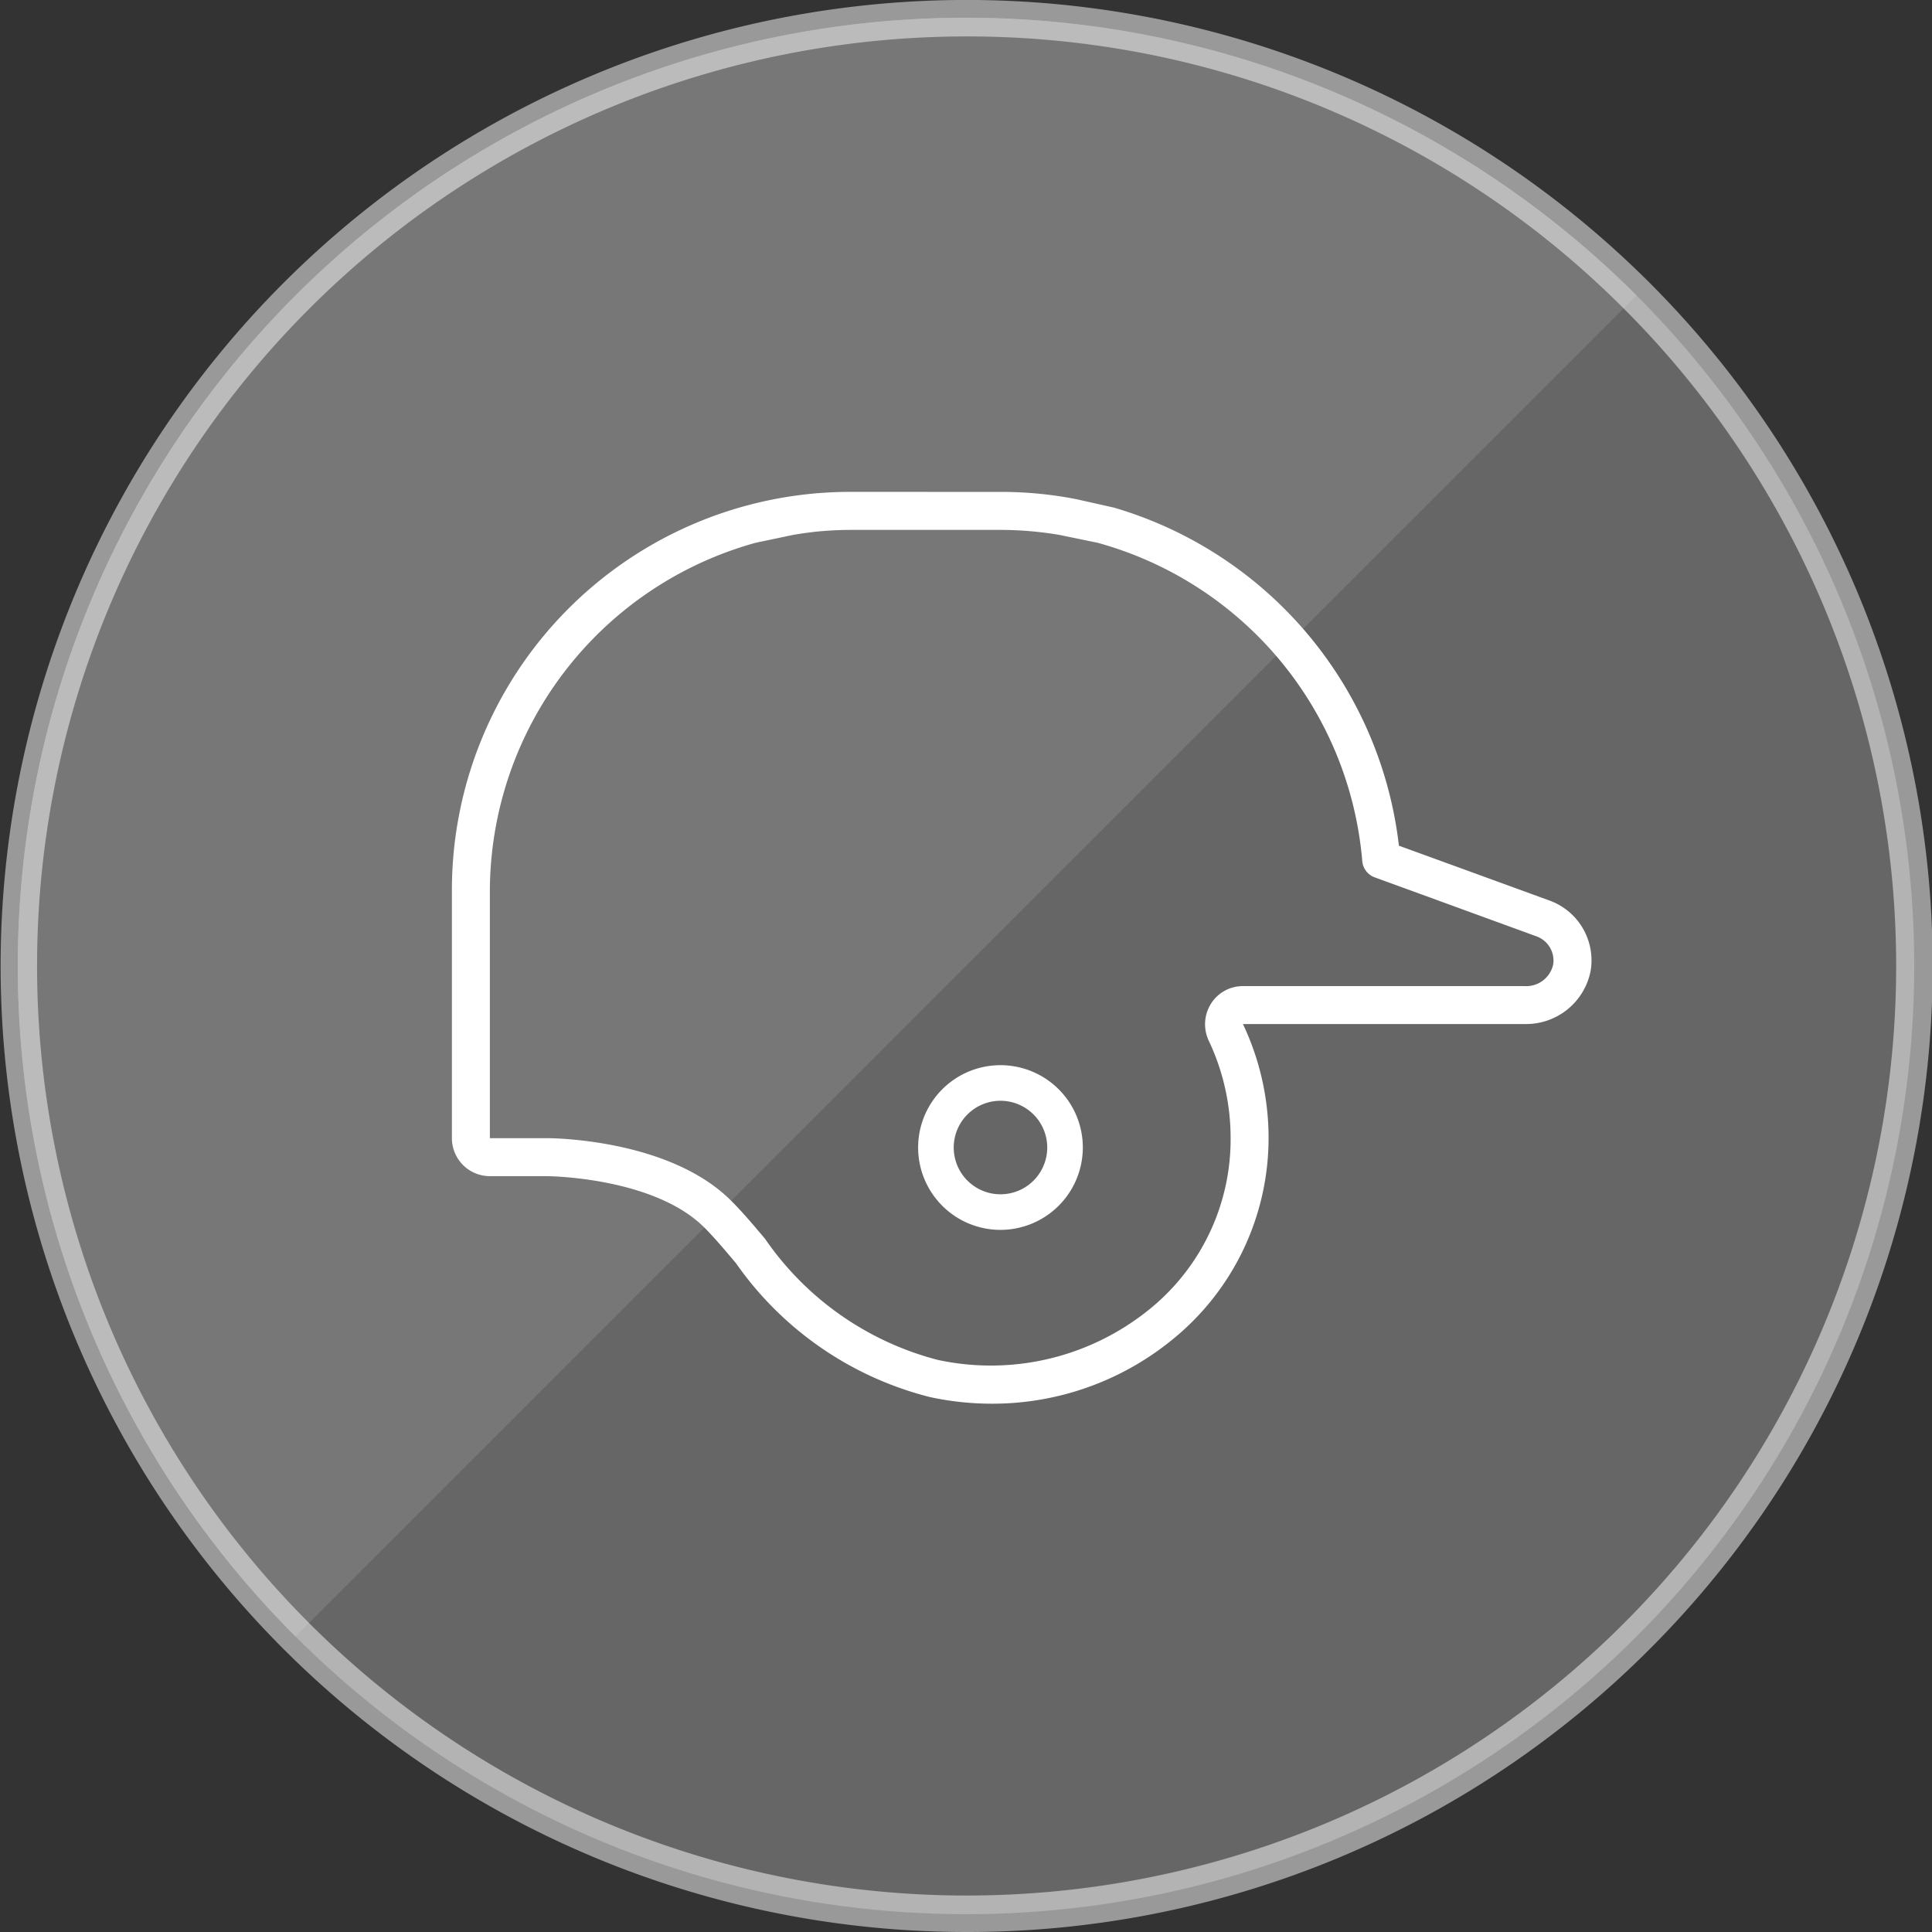
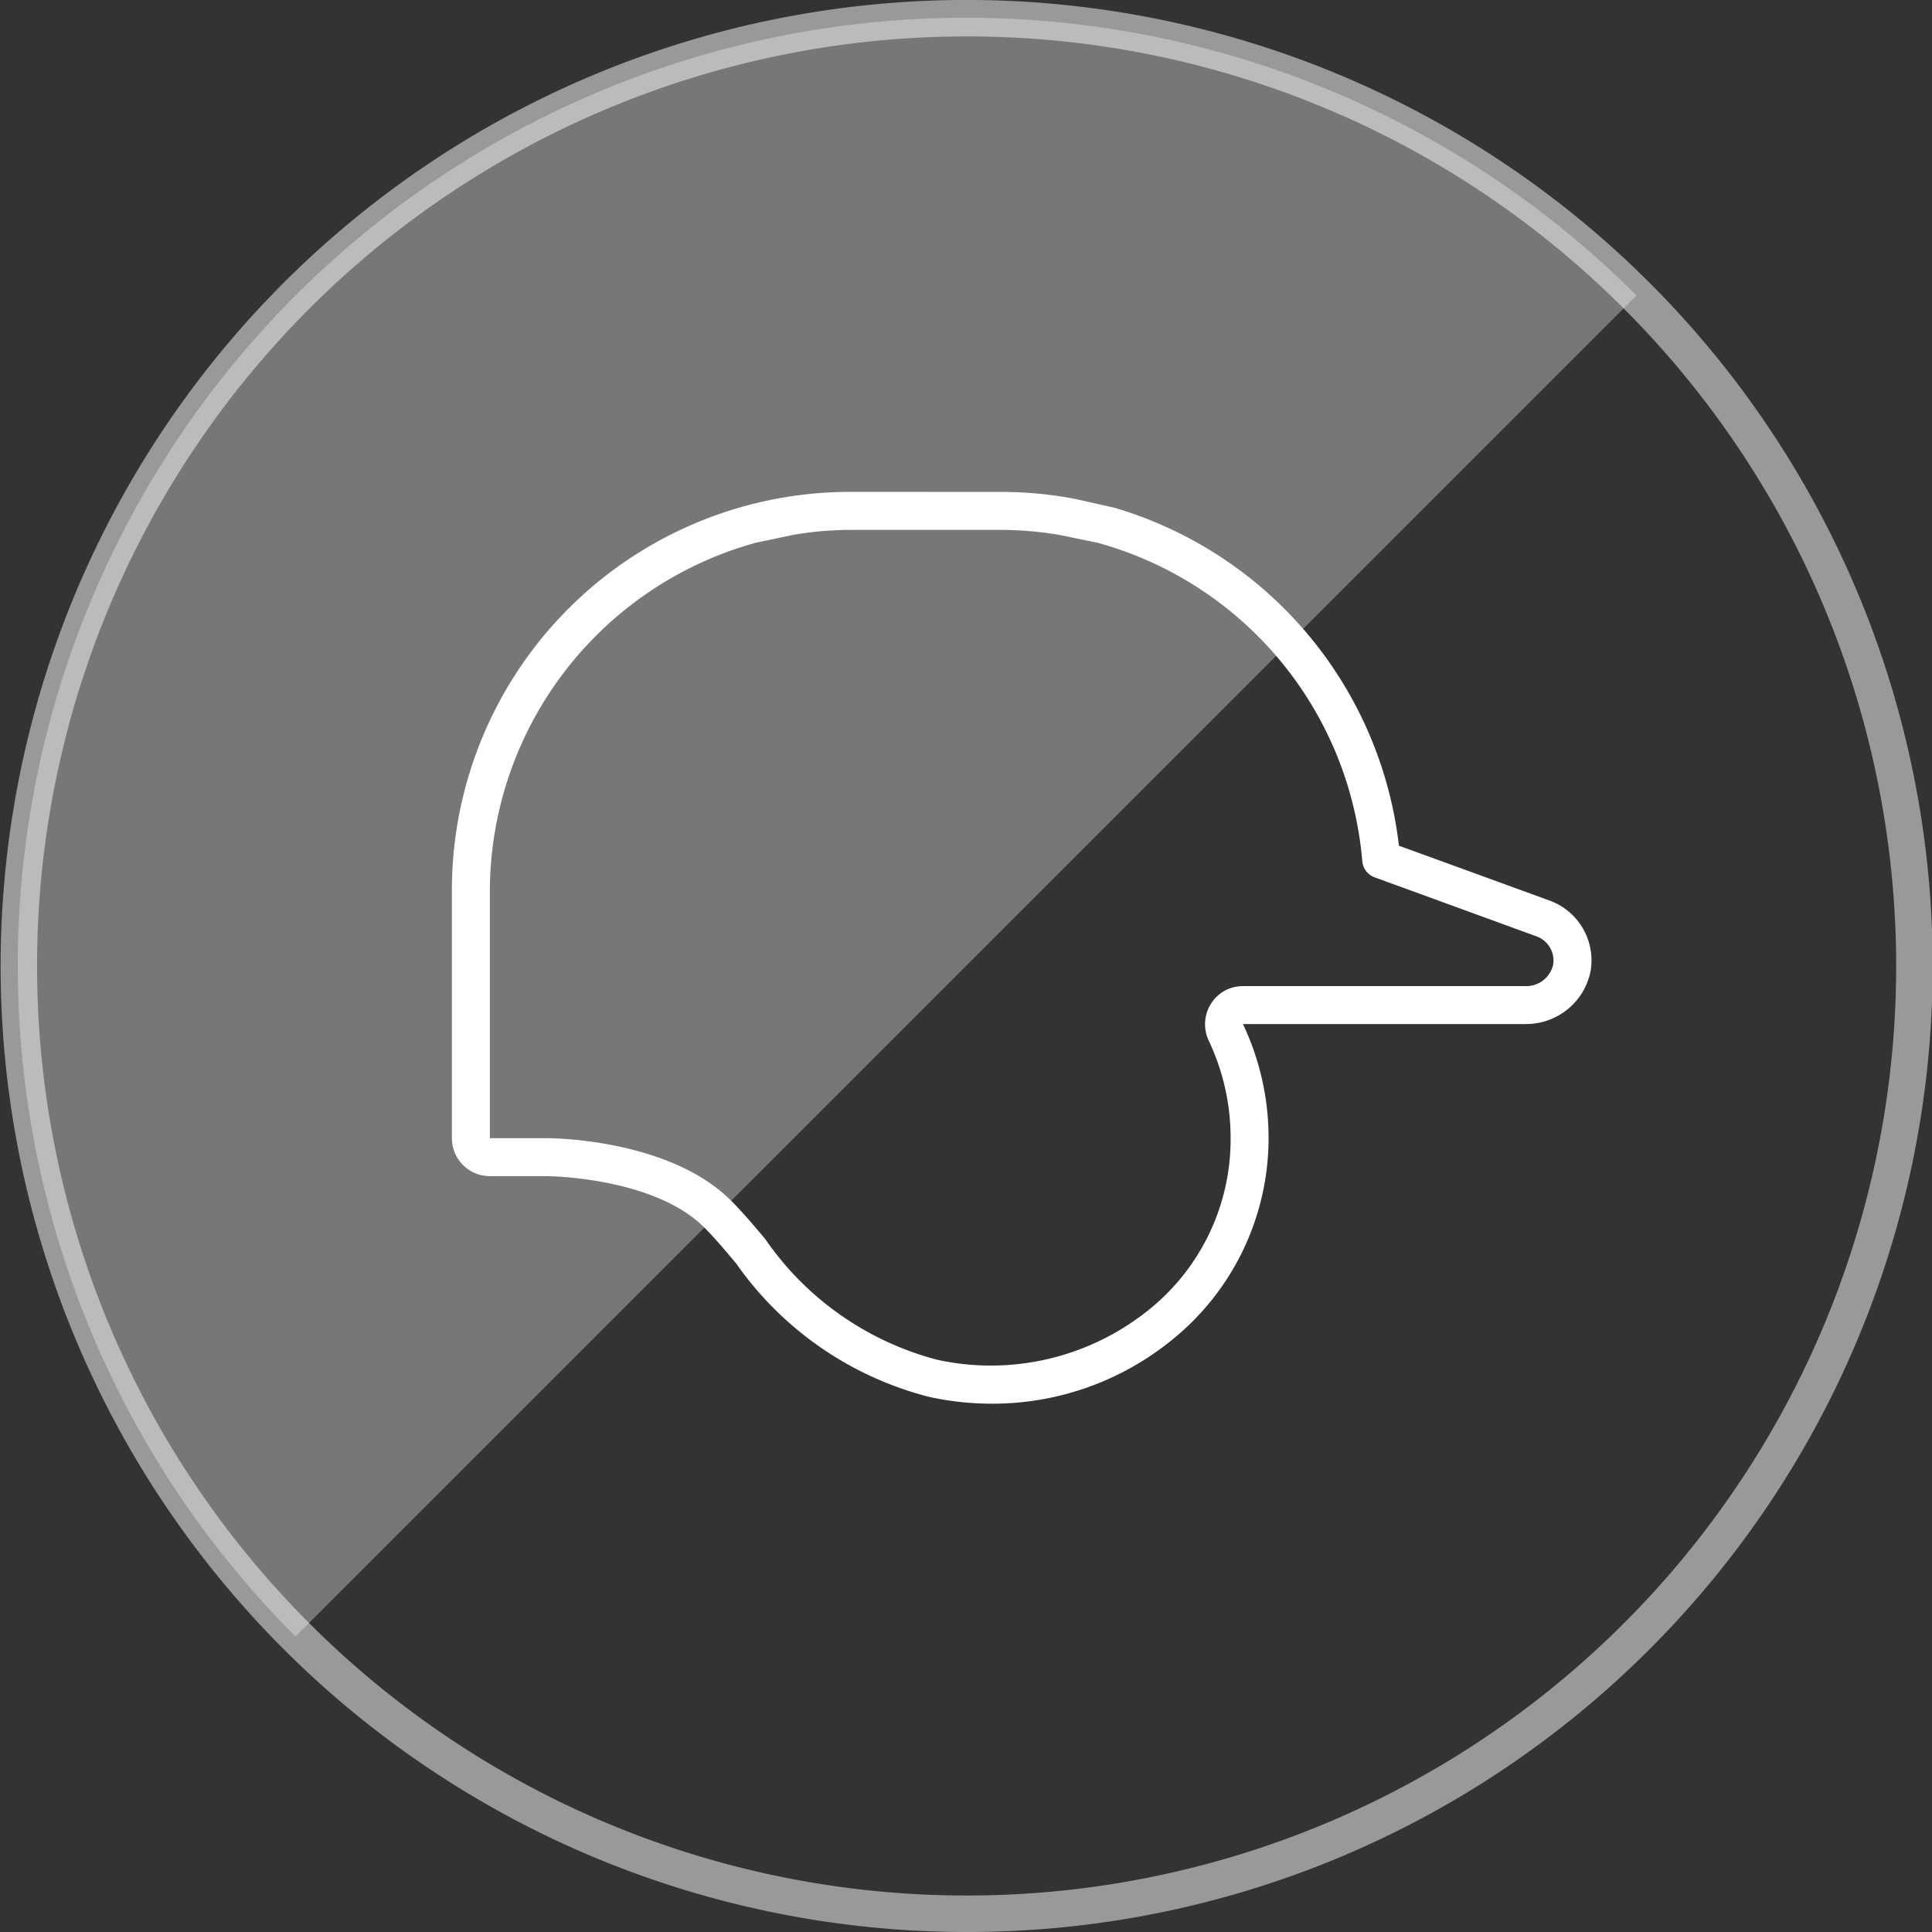
<svg xmlns="http://www.w3.org/2000/svg" width="52.975" height="52.975" viewBox="0 0 52.975 52.975">
  <rect x="0" y="0" width="52.975" height="52.975" fill="#333333" stroke="none" />
  <title>logo_guest</title>
  <g id="レイヤー_2" data-name="レイヤー 2">
    <g id="レイヤー_1-2" data-name="レイヤー 1">
-       <circle cx="26.488" cy="26.487" r="26" style="fill:#666" />
      <path d="M8.103,8.102a26,26,0,0,0,0,36.77l36.77-36.77A26,26,0,0,0,8.103,8.102Z" style="fill:#777" />
      <path d="M25.429,13.487H23.327A10.921,10.921,0,0,0,12.391,24.433v6.775a1.042,1.042,0,0,0,1.042,1.042h1.562c.029,0,2.93.021,4.319,1.41.277.277.564.618.867.978a9.252,9.252,0,0,0,5.312,3.668,8.045,8.045,0,0,0,1.706.183,7.793,7.793,0,0,0,4.924-1.739,7.11,7.11,0,0,0,2.661-5.565,7.283,7.283,0,0,0-.703-3.106H41.82A1.803,1.803,0,0,0,43.615,26.62a1.745,1.745,0,0,0-1.127-1.927L40.203,23.86l-1.171-.426-.674-.245a10.978,10.978,0,0,0-7.812-9.27l-1.04-.233a10.725,10.725,0,0,0-2.014-.198H25.429Zm4.668,1.396a9.922,9.922,0,0,1,7.256,8.727.521.521,0,0,0,.341.447l1.23.448a.503.503,0,0,0,.066.024l3.141,1.146a.704.704,0,0,1,.455.781v-.001a.755.755,0,0,1-.767.584H34.081a1.029,1.029,0,0,0-.874.479,1.058,1.058,0,0,0-.06,1.025,6.226,6.226,0,0,1,.596,2.647,5.992,5.992,0,0,1-2.275,4.75,6.899,6.899,0,0,1-5.755,1.348,8.268,8.268,0,0,1-4.736-3.321c-.319-.378-.619-.735-.928-1.042-1.695-1.698-4.919-1.717-5.055-1.717H13.432V24.433a9.933,9.933,0,0,1,7.291-9.551l1.042-.219c.128-.02.256-.042.384-.057.091-.011.181-.024.272-.032.301-.028.604-.044.906-.044h4.166a9.737,9.737,0,0,1,1.562.138Z" style="fill:#fff" />
-       <path d="M27.433,33.723a2.258,2.258,0,1,1,2.258-2.258A2.261,2.261,0,0,1,27.433,33.723Zm0-3.54a1.282,1.282,0,1,0,1.282,1.282A1.283,1.283,0,0,0,27.433,30.183Z" style="fill:#fff" />
      <path d="M26.488,52.975A26.488,26.488,0,1,1,45.226,45.226,26.418,26.418,0,0,1,26.488,52.975Zm0-51.976A25.488,25.488,0,1,0,44.519,8.456,25.422,25.422,0,0,0,26.488.999Z" style="fill:#fff;opacity:0.5" />
    </g>
  </g>
</svg>